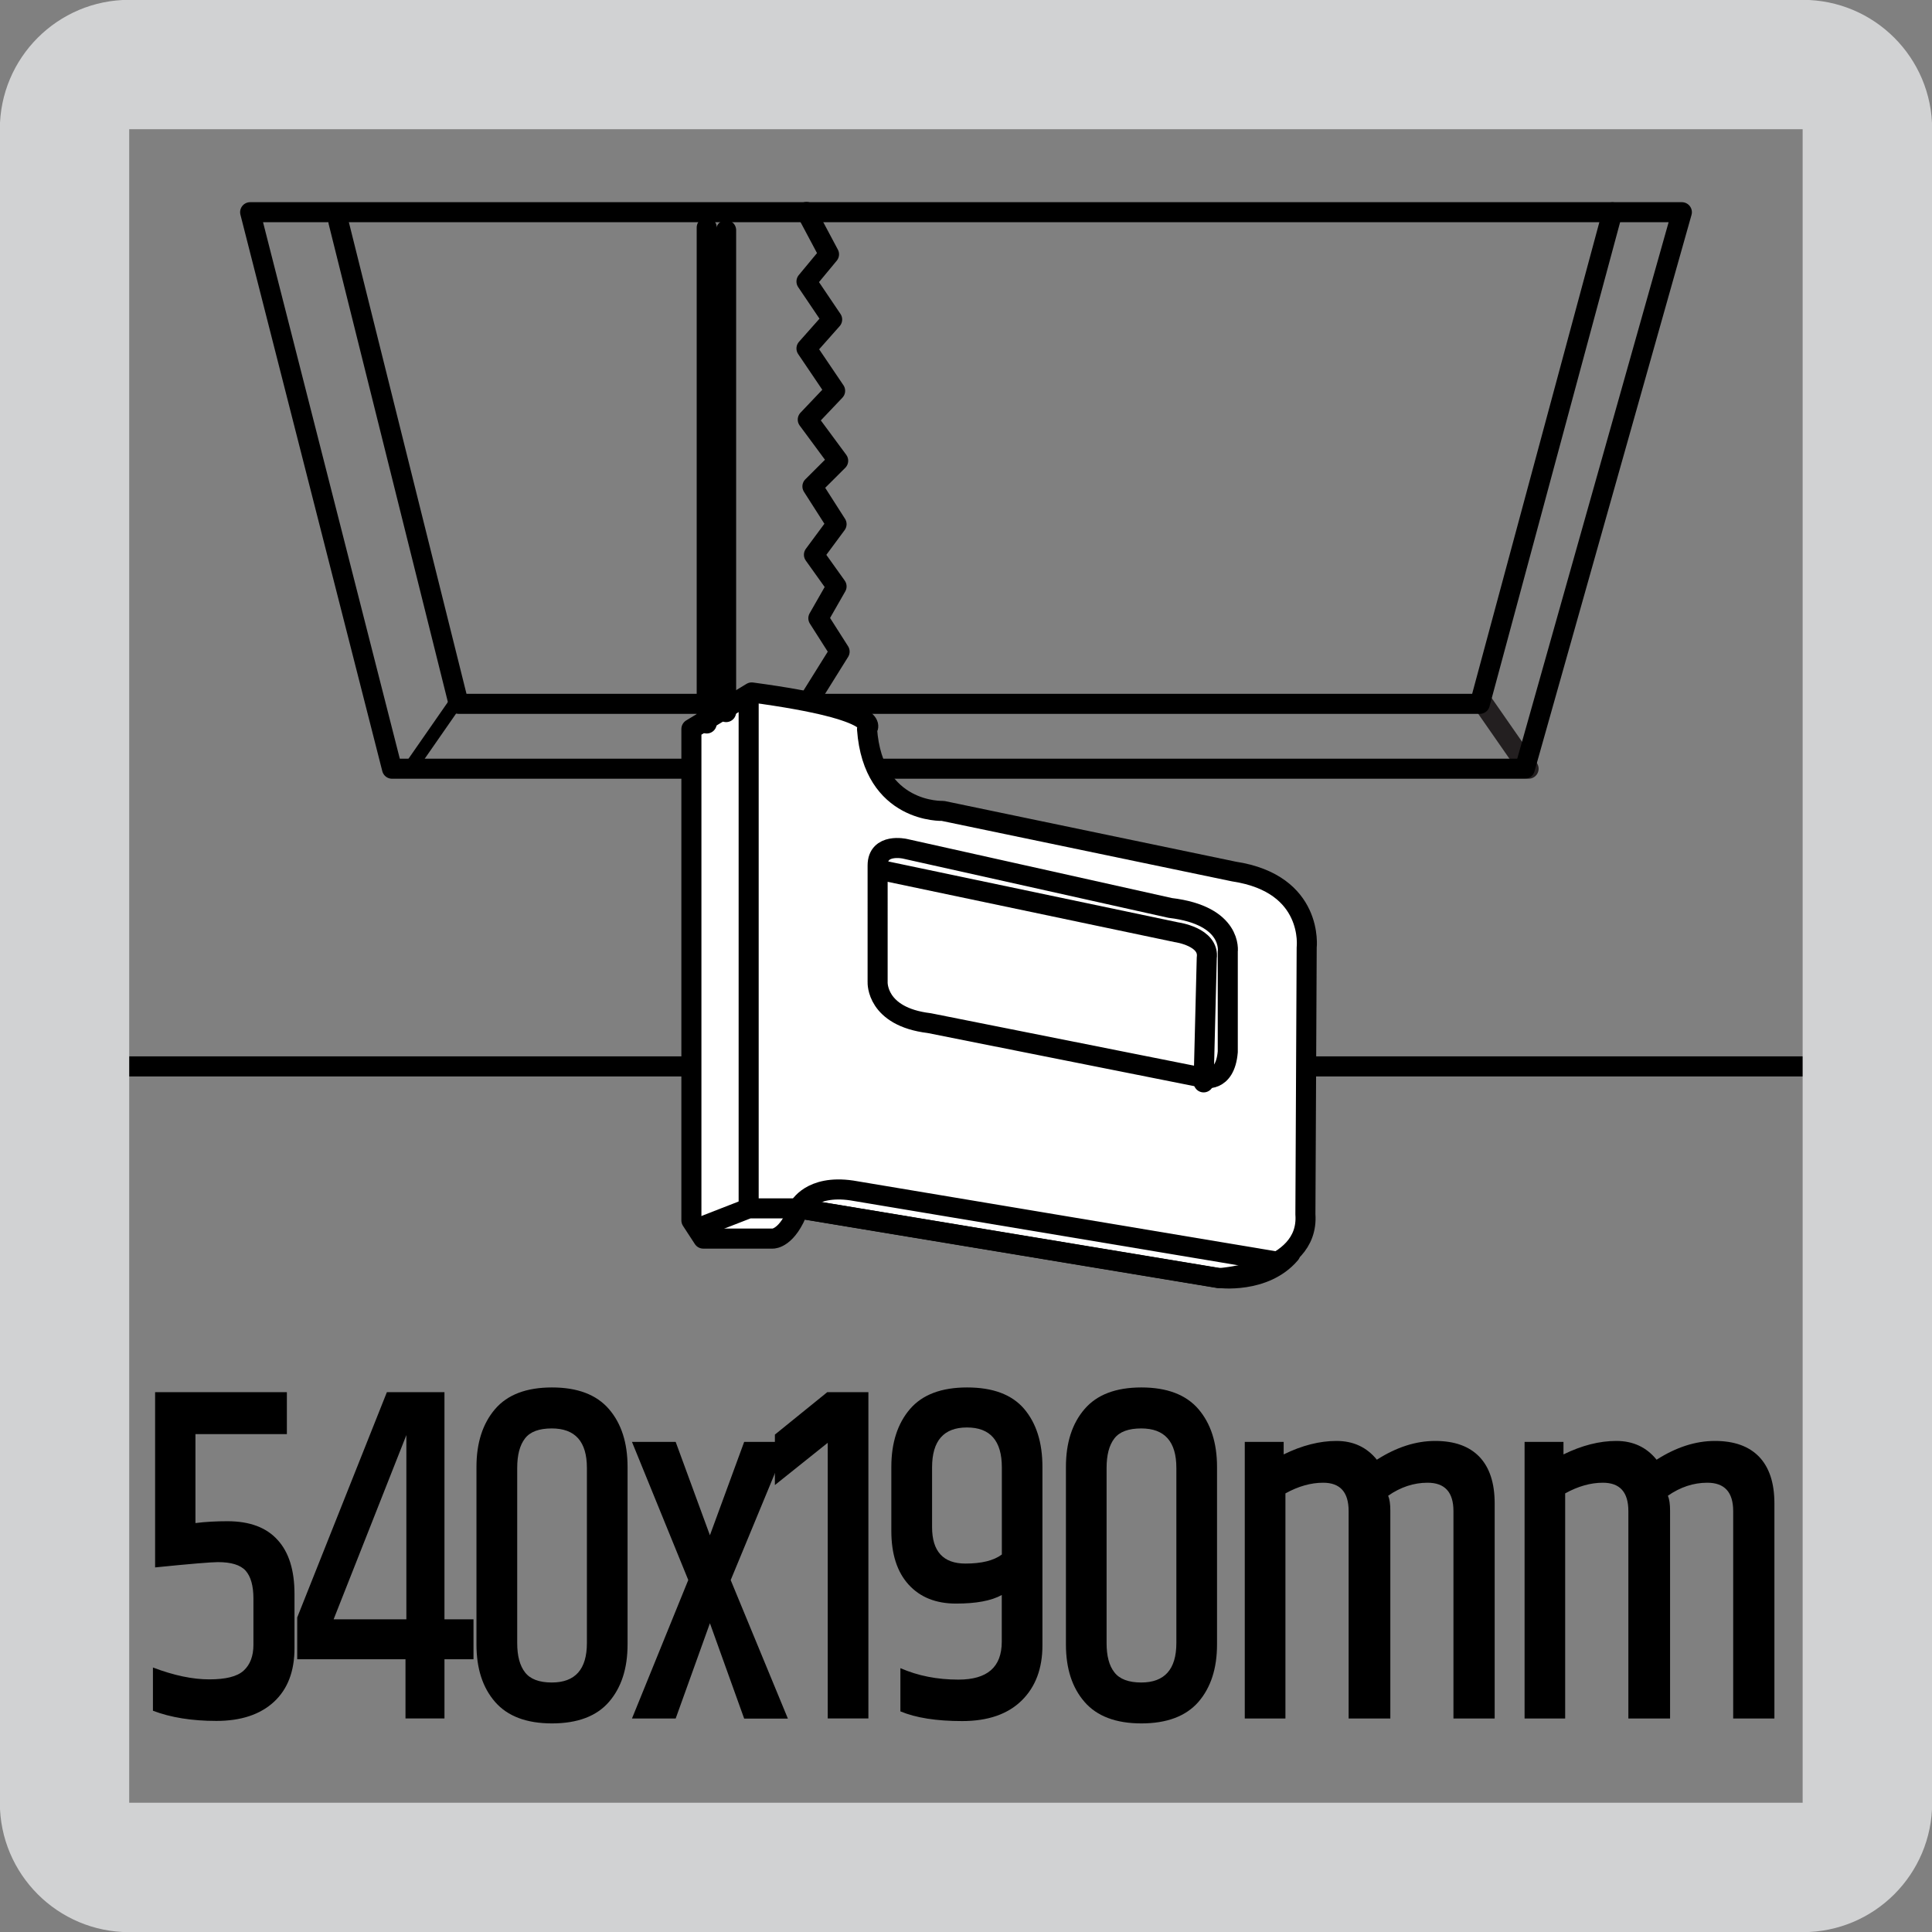
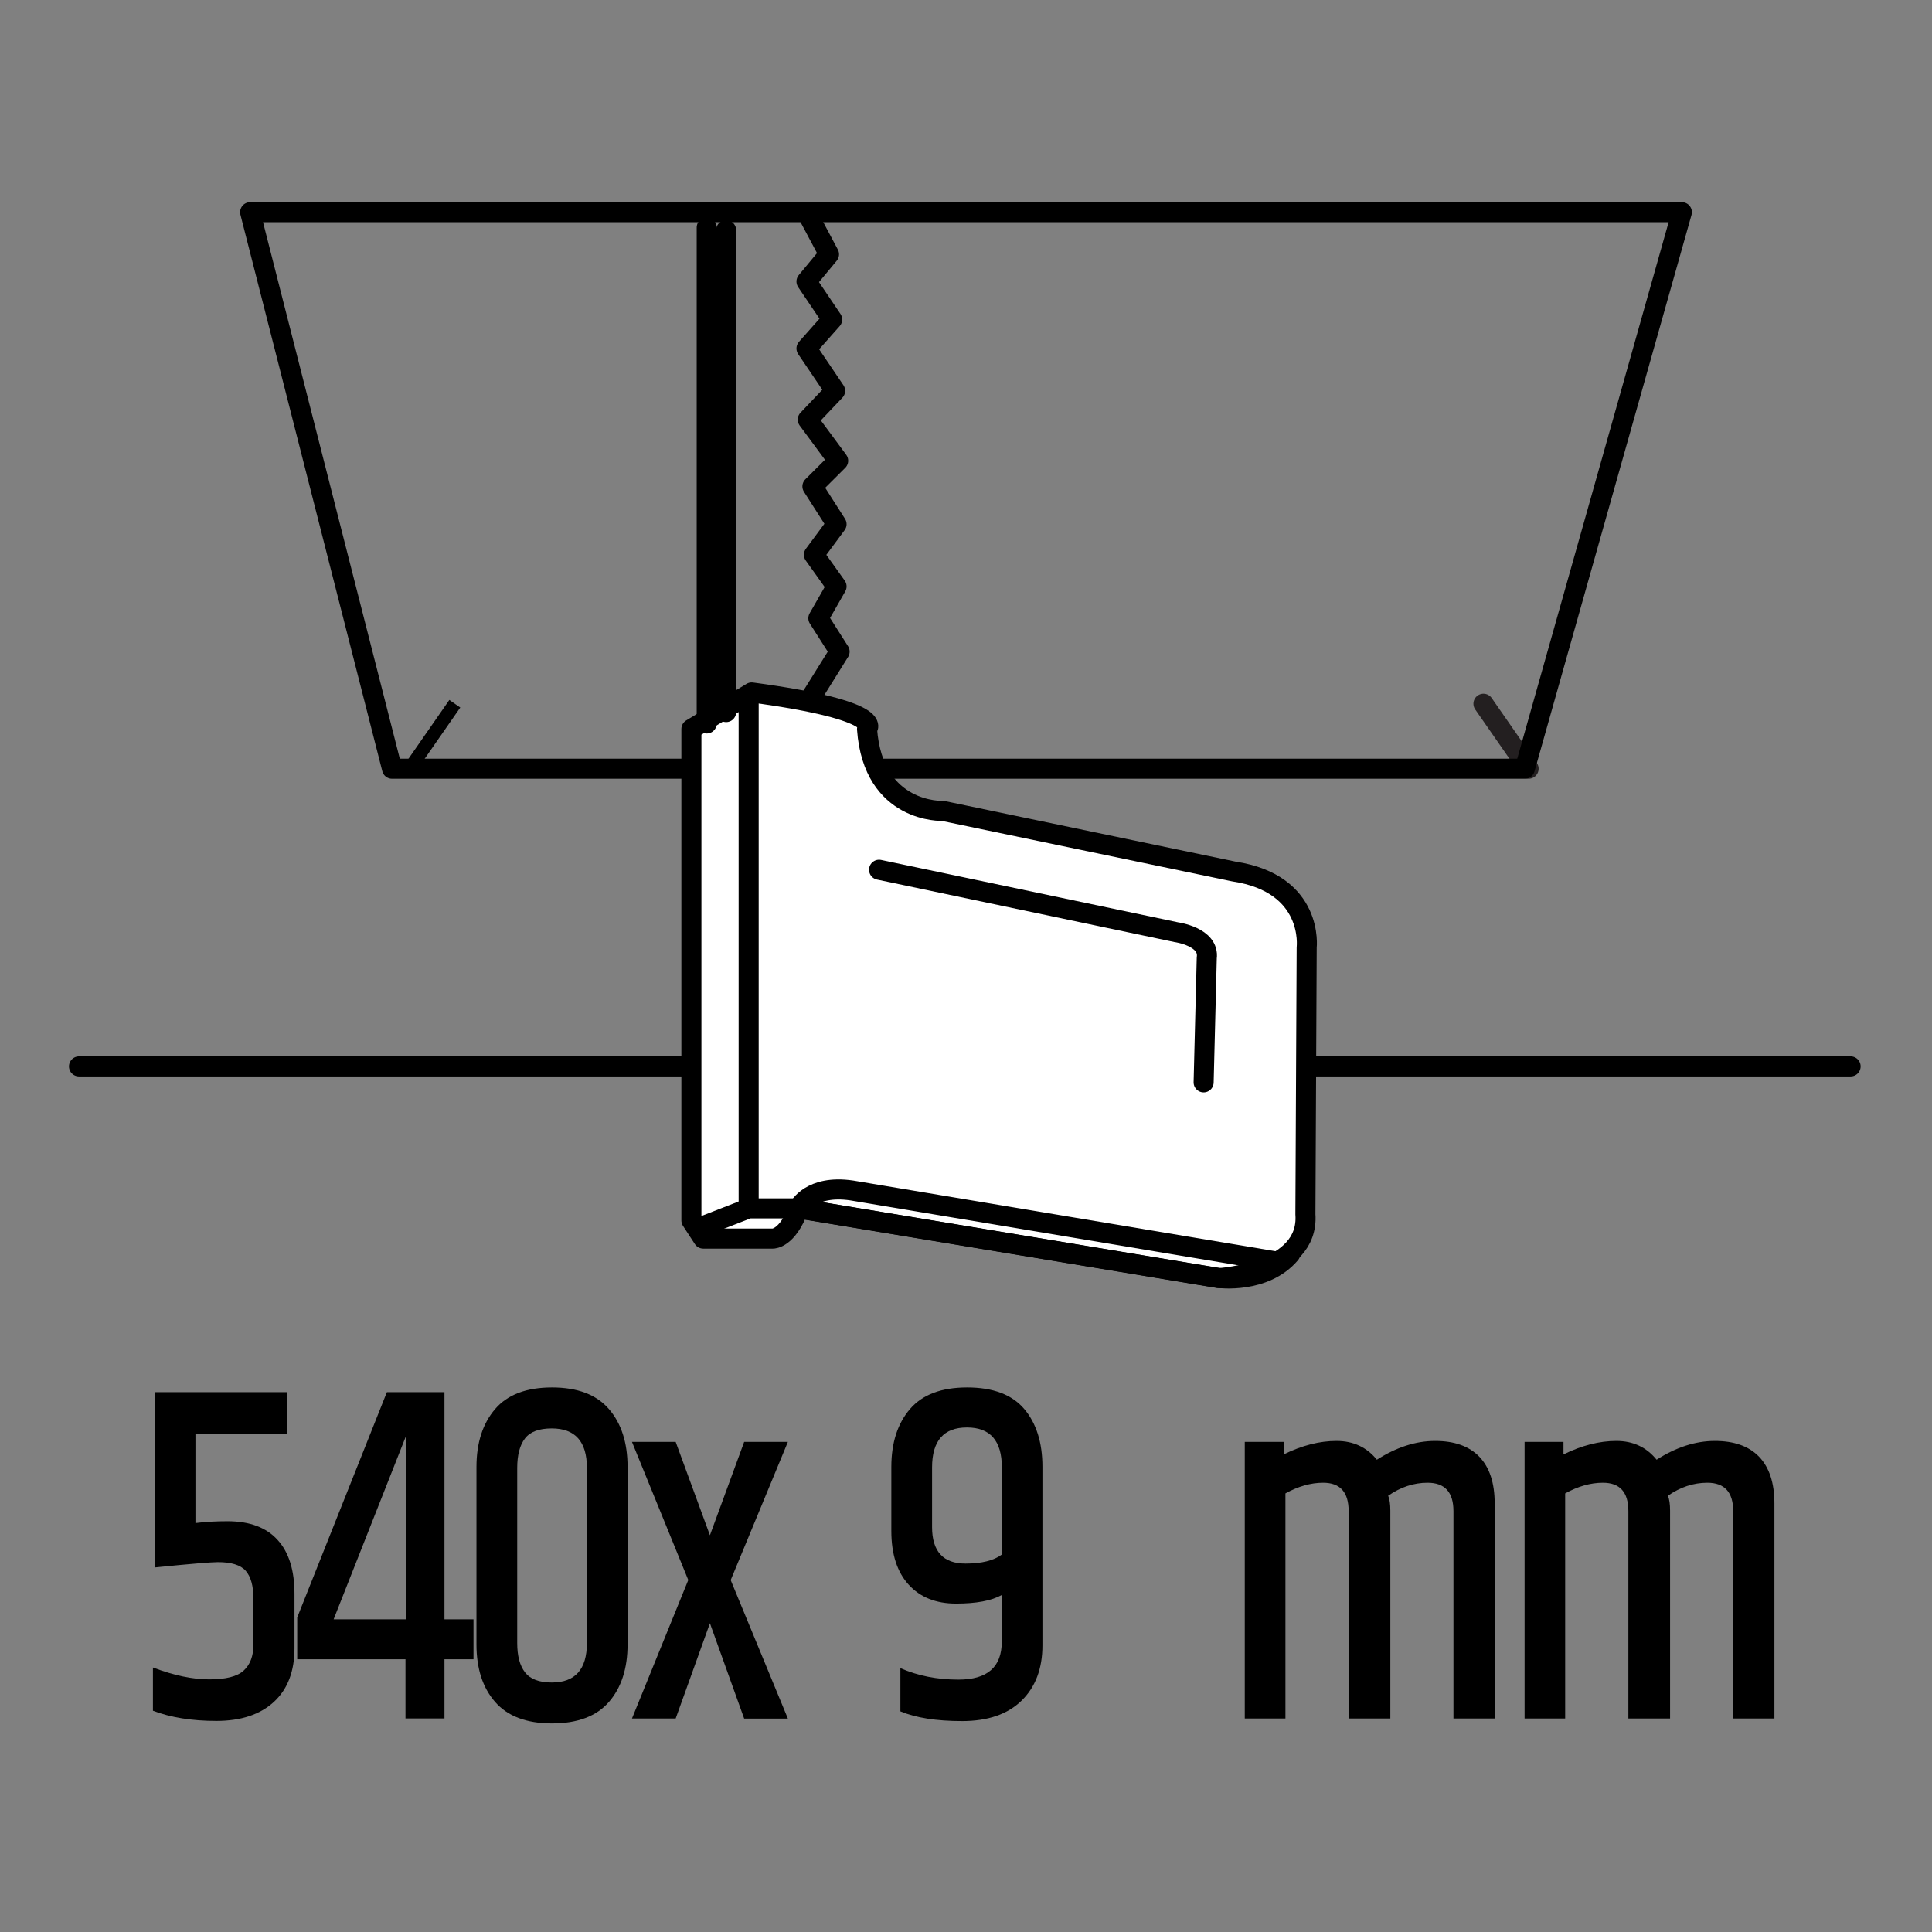
<svg xmlns="http://www.w3.org/2000/svg" xmlns:xlink="http://www.w3.org/1999/xlink" version="1.1" id="Layer_1" x="0px" y="0px" width="24.09px" height="24.09px" viewBox="0 0 24.09 24.09" enable-background="new 0 0 24.09 24.09" xml:space="preserve">
  <rect x="0" y="0" width="24.09" height="24.09" fill="#808080" stroke="none" />
  <line fill="none" stroke="#231F20" stroke-width="0.25" stroke-linecap="round" stroke-linejoin="round" stroke-miterlimit="10" x1="18.497" y1="8.775" x2="19.06" y2="9.585" />
  <line fill="none" stroke="#000000" stroke-width="0.25" stroke-linecap="round" stroke-linejoin="round" stroke-miterlimit="10" x1="23.075" y1="13.297" x2="0.985" y2="13.297" />
  <g>
    <polygon fill="none" stroke="#000000" stroke-width="0.25" stroke-linecap="round" stroke-linejoin="round" stroke-miterlimit="10" points="   4.888,9.585 3.119,2.646 20.971,2.646 19.013,9.585  " />
-     <polyline fill="none" stroke="#000000" stroke-width="0.25" stroke-linecap="round" stroke-linejoin="round" stroke-miterlimit="10" points="   20.105,2.647 18.452,8.776 5.719,8.776 4.22,2.766  " />
    <line fill="none" stroke="#000000" stroke-width="0.166" stroke-miterlimit="3.864" x1="5.671" y1="8.775" x2="5.108" y2="9.585" />
    <path fill-rule="evenodd" clip-rule="evenodd" fill="#FFFFFF" d="M15.197,15.937c0,0,1.133-0.064,1.08-0.796l0.016-3.327   c0,0,0.095-0.795-0.907-0.947l-3.63-0.756c0,0-0.869,0.037-0.945-1.02c0,0,0.267-0.228-1.438-0.457L8.621,9.09v6.127l0.148,0.227   h0.869c0,0,0.181,0.003,0.32-0.376" />
    <path fill="none" stroke="#000000" stroke-width="0.25" stroke-linecap="round" stroke-linejoin="round" stroke-miterlimit="10" d="   M15.197,15.937c0,0,1.133-0.064,1.08-0.796l0.016-3.327c0,0,0.095-0.795-0.907-0.947l-3.63-0.756c0,0-0.869,0.037-0.945-1.02   c0,0,0.267-0.228-1.438-0.457L8.621,9.09v6.127l0.148,0.227h0.869c0,0,0.181,0.003,0.32-0.376L15.197,15.937z" />
-     <path fill="none" stroke="#000000" stroke-width="0.25" stroke-linecap="round" stroke-linejoin="round" stroke-miterlimit="10" d="   M10.943,12.247c0,0-0.021,0.43,0.642,0.51l3.423,0.682c0,0,0.267,0.076,0.301-0.324v-1.25c0,0,0.066-0.451-0.718-0.544   l-3.309-0.738c0,0-0.339-0.076-0.339,0.208V12.247z" />
    <path fill="none" stroke="#000000" stroke-width="0.25" stroke-linecap="round" stroke-linejoin="round" stroke-miterlimit="10" d="   M10.961,10.845l3.708,0.779c0,0,0.415,0.056,0.378,0.321l-0.039,1.551" />
    <line fill="none" stroke="#000000" stroke-width="0.25" stroke-linecap="round" stroke-linejoin="round" stroke-miterlimit="10" x1="9.335" y1="8.729" x2="9.335" y2="15.064" />
    <path fill="none" stroke="#000000" stroke-width="0.25" stroke-linecap="round" stroke-linejoin="round" stroke-miterlimit="10" d="   M8.711,15.31l0.624-0.243h0.624l5.238,0.868c0,0,0.569,0.077,0.891-0.301" />
    <line fill="none" stroke="#000000" stroke-width="0.25" stroke-linecap="round" stroke-linejoin="round" stroke-miterlimit="10" x1="8.812" y1="9.021" x2="8.812" y2="2.837" />
    <line fill="none" stroke="#000000" stroke-width="0.25" stroke-linecap="round" stroke-linejoin="round" stroke-miterlimit="10" x1="9.054" y1="8.879" x2="9.054" y2="2.87" />
    <polyline fill="none" stroke="#000000" stroke-width="0.25" stroke-linecap="round" stroke-linejoin="round" stroke-miterlimit="10" points="   10.056,2.643 10.337,3.171 10.056,3.51 10.376,3.984 10.056,4.345 10.413,4.873 10.072,5.232 10.451,5.745 10.13,6.065    10.431,6.536 10.149,6.917 10.431,7.312 10.204,7.709 10.469,8.125 10.097,8.721  " />
    <path fill="none" stroke="#000000" stroke-width="0.25" stroke-linecap="round" stroke-linejoin="round" stroke-miterlimit="10" d="   M9.962,15.056c0,0,0.144-0.288,0.659-0.212l5.271,0.882" />
  </g>
  <g>
    <defs>
      <rect id="SVGID_1_" x="-0.002" y="-0.002" width="24.094" height="24.094" />
    </defs>
    <clipPath id="SVGID_2_">
      <use xlink:href="#SVGID_1_" overflow="visible" />
    </clipPath>
-     <path clip-path="url(#SVGID_2_)" fill="#D1D2D3" d="M1.611,24.092h20.866c0.895,0,1.615-0.723,1.615-1.613V1.611   c0-0.891-0.721-1.613-1.615-1.613H1.611c-0.891,0-1.613,0.723-1.613,1.613v20.867C-0.002,23.369,0.72,24.092,1.611,24.092    M1.611,1.611h20.866v20.867H1.611V1.611z" />
  </g>
  <g>
    <path d="M1.935,17.359h1.642v0.523H2.437v1.109c0.126-0.016,0.259-0.023,0.399-0.023c0.277,0,0.486,0.078,0.626,0.234   c0.141,0.154,0.21,0.379,0.21,0.672v0.678c0,0.287-0.085,0.51-0.256,0.668s-0.41,0.238-0.718,0.238   c-0.308,0-0.571-0.043-0.791-0.127v-0.539c0.263,0.1,0.497,0.148,0.702,0.148s0.348-0.035,0.429-0.109s0.122-0.182,0.122-0.322   v-0.576c0-0.16-0.033-0.275-0.097-0.348c-0.065-0.072-0.18-0.107-0.346-0.107c-0.079,0-0.34,0.021-0.783,0.066V17.359z" />
    <path d="M5.904,20.191v0.498H5.542v0.738H5.056v-0.738h-1.35v-0.521l1.118-2.809h0.718v2.832H5.904z M5.067,20.191v-2.297   L4.16,20.191H5.067z" />
    <path d="M5.941,18.291c0-0.301,0.078-0.541,0.232-0.721s0.391-0.27,0.71-0.27c0.318,0,0.555,0.09,0.71,0.27s0.232,0.42,0.232,0.721   v2.213c0,0.301-0.078,0.539-0.232,0.717s-0.392,0.268-0.71,0.268c-0.319,0-0.555-0.09-0.71-0.268s-0.232-0.416-0.232-0.717V18.291z    M7.318,18.303c0-0.328-0.146-0.492-0.438-0.492c-0.158,0-0.27,0.041-0.334,0.125c-0.065,0.084-0.097,0.207-0.097,0.367v2.184   c0,0.16,0.032,0.281,0.097,0.365c0.064,0.084,0.176,0.127,0.334,0.127c0.292,0,0.438-0.164,0.438-0.492V18.303z" />
    <path d="M9.279,17.979h0.545l-0.713,1.723l0.713,1.727H9.279L8.852,20.24l-0.427,1.188H7.88l0.702-1.727L7.88,17.979h0.545   l0.427,1.164L9.279,17.979z" />
-     <path d="M10.828,17.359v4.068h-0.507V17.99l-0.659,0.527v-0.629l0.653-0.529H10.828z" />
    <path d="M11.114,18.291c0-0.301,0.078-0.541,0.232-0.721s0.392-0.27,0.713-0.27c0.32,0,0.557,0.088,0.71,0.266   c0.153,0.18,0.229,0.42,0.229,0.725v2.225c0,0.289-0.086,0.518-0.259,0.688s-0.42,0.256-0.742,0.256   c-0.322,0-0.579-0.041-0.77-0.121v-0.539c0.219,0.096,0.46,0.143,0.724,0.143c0.36,0,0.54-0.156,0.54-0.473v-0.582   c-0.13,0.072-0.32,0.107-0.57,0.107c-0.25,0-0.447-0.078-0.591-0.236s-0.216-0.381-0.216-0.67V18.291z M12.492,18.297   c0-0.332-0.145-0.498-0.435-0.498c-0.29,0-0.435,0.166-0.435,0.498v0.744c0,0.303,0.139,0.455,0.416,0.455   c0.201,0,0.353-0.037,0.454-0.113V18.297z" />
-     <path d="M13.291,18.291c0-0.301,0.077-0.541,0.232-0.721c0.154-0.18,0.391-0.27,0.709-0.27s0.556,0.09,0.711,0.27   c0.154,0.18,0.232,0.42,0.232,0.721v2.213c0,0.301-0.078,0.539-0.232,0.717c-0.155,0.178-0.393,0.268-0.711,0.268   s-0.555-0.09-0.709-0.268c-0.155-0.178-0.232-0.416-0.232-0.717V18.291z M14.668,18.303c0-0.328-0.146-0.492-0.438-0.492   c-0.158,0-0.271,0.041-0.335,0.125c-0.065,0.084-0.097,0.207-0.097,0.367v2.184c0,0.16,0.031,0.281,0.097,0.365   c0.064,0.084,0.177,0.127,0.335,0.127c0.291,0,0.438-0.164,0.438-0.492V18.303z" />
    <path d="M17.168,18.201c0.244-0.156,0.486-0.234,0.727-0.234c0.238,0,0.422,0.064,0.551,0.197c0.127,0.133,0.191,0.326,0.191,0.582   v2.682h-0.514v-2.586c0-0.236-0.107-0.354-0.323-0.354c-0.173,0-0.337,0.055-0.491,0.162c0.018,0.043,0.027,0.105,0.027,0.186   v2.592h-0.52v-2.586c0-0.236-0.105-0.354-0.318-0.354c-0.154,0-0.311,0.045-0.47,0.133v2.807h-0.507v-3.449h0.485v0.156   c0.23-0.113,0.45-0.168,0.659-0.168S17.042,18.045,17.168,18.201z" />
    <path d="M20.656,18.201c0.244-0.156,0.486-0.234,0.727-0.234c0.238,0,0.422,0.064,0.551,0.197c0.127,0.133,0.191,0.326,0.191,0.582   v2.682h-0.514v-2.586c0-0.236-0.107-0.354-0.323-0.354c-0.173,0-0.337,0.055-0.491,0.162c0.018,0.043,0.027,0.105,0.027,0.186   v2.592h-0.52v-2.586c0-0.236-0.105-0.354-0.318-0.354c-0.154,0-0.311,0.045-0.47,0.133v2.807H19.01v-3.449h0.485v0.156   c0.23-0.113,0.45-0.168,0.659-0.168S20.53,18.045,20.656,18.201z" />
  </g>
</svg>